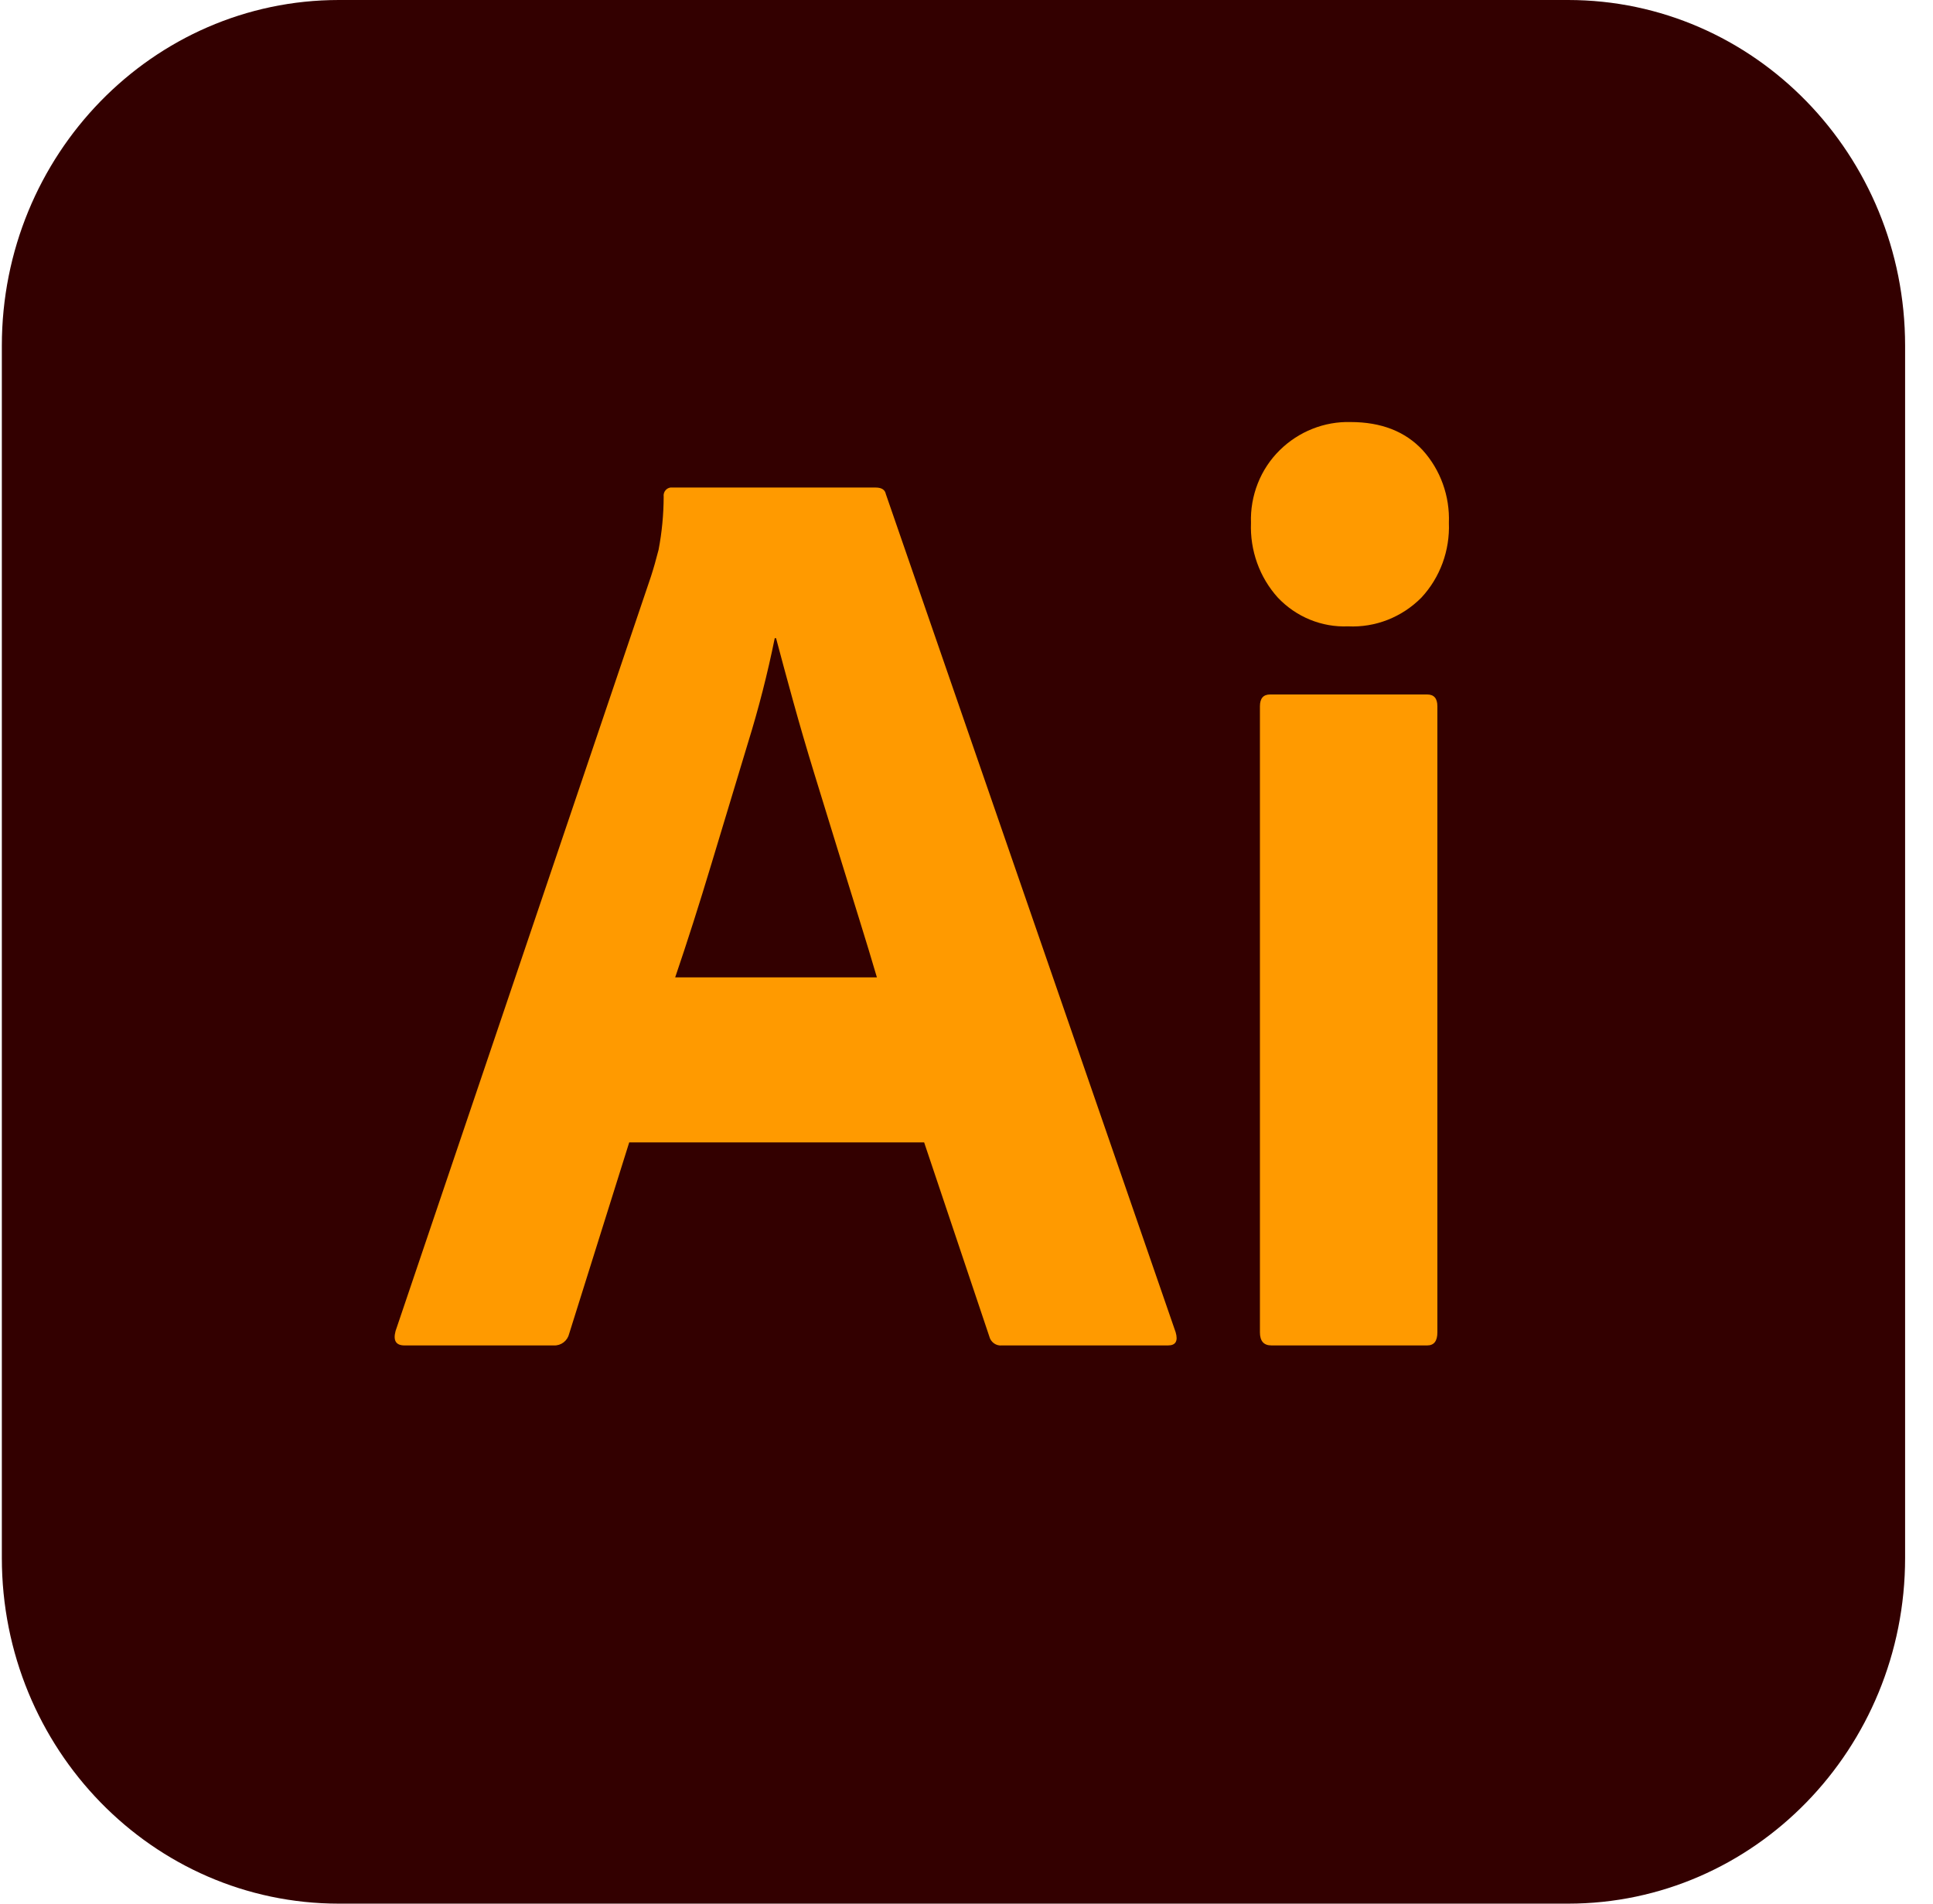
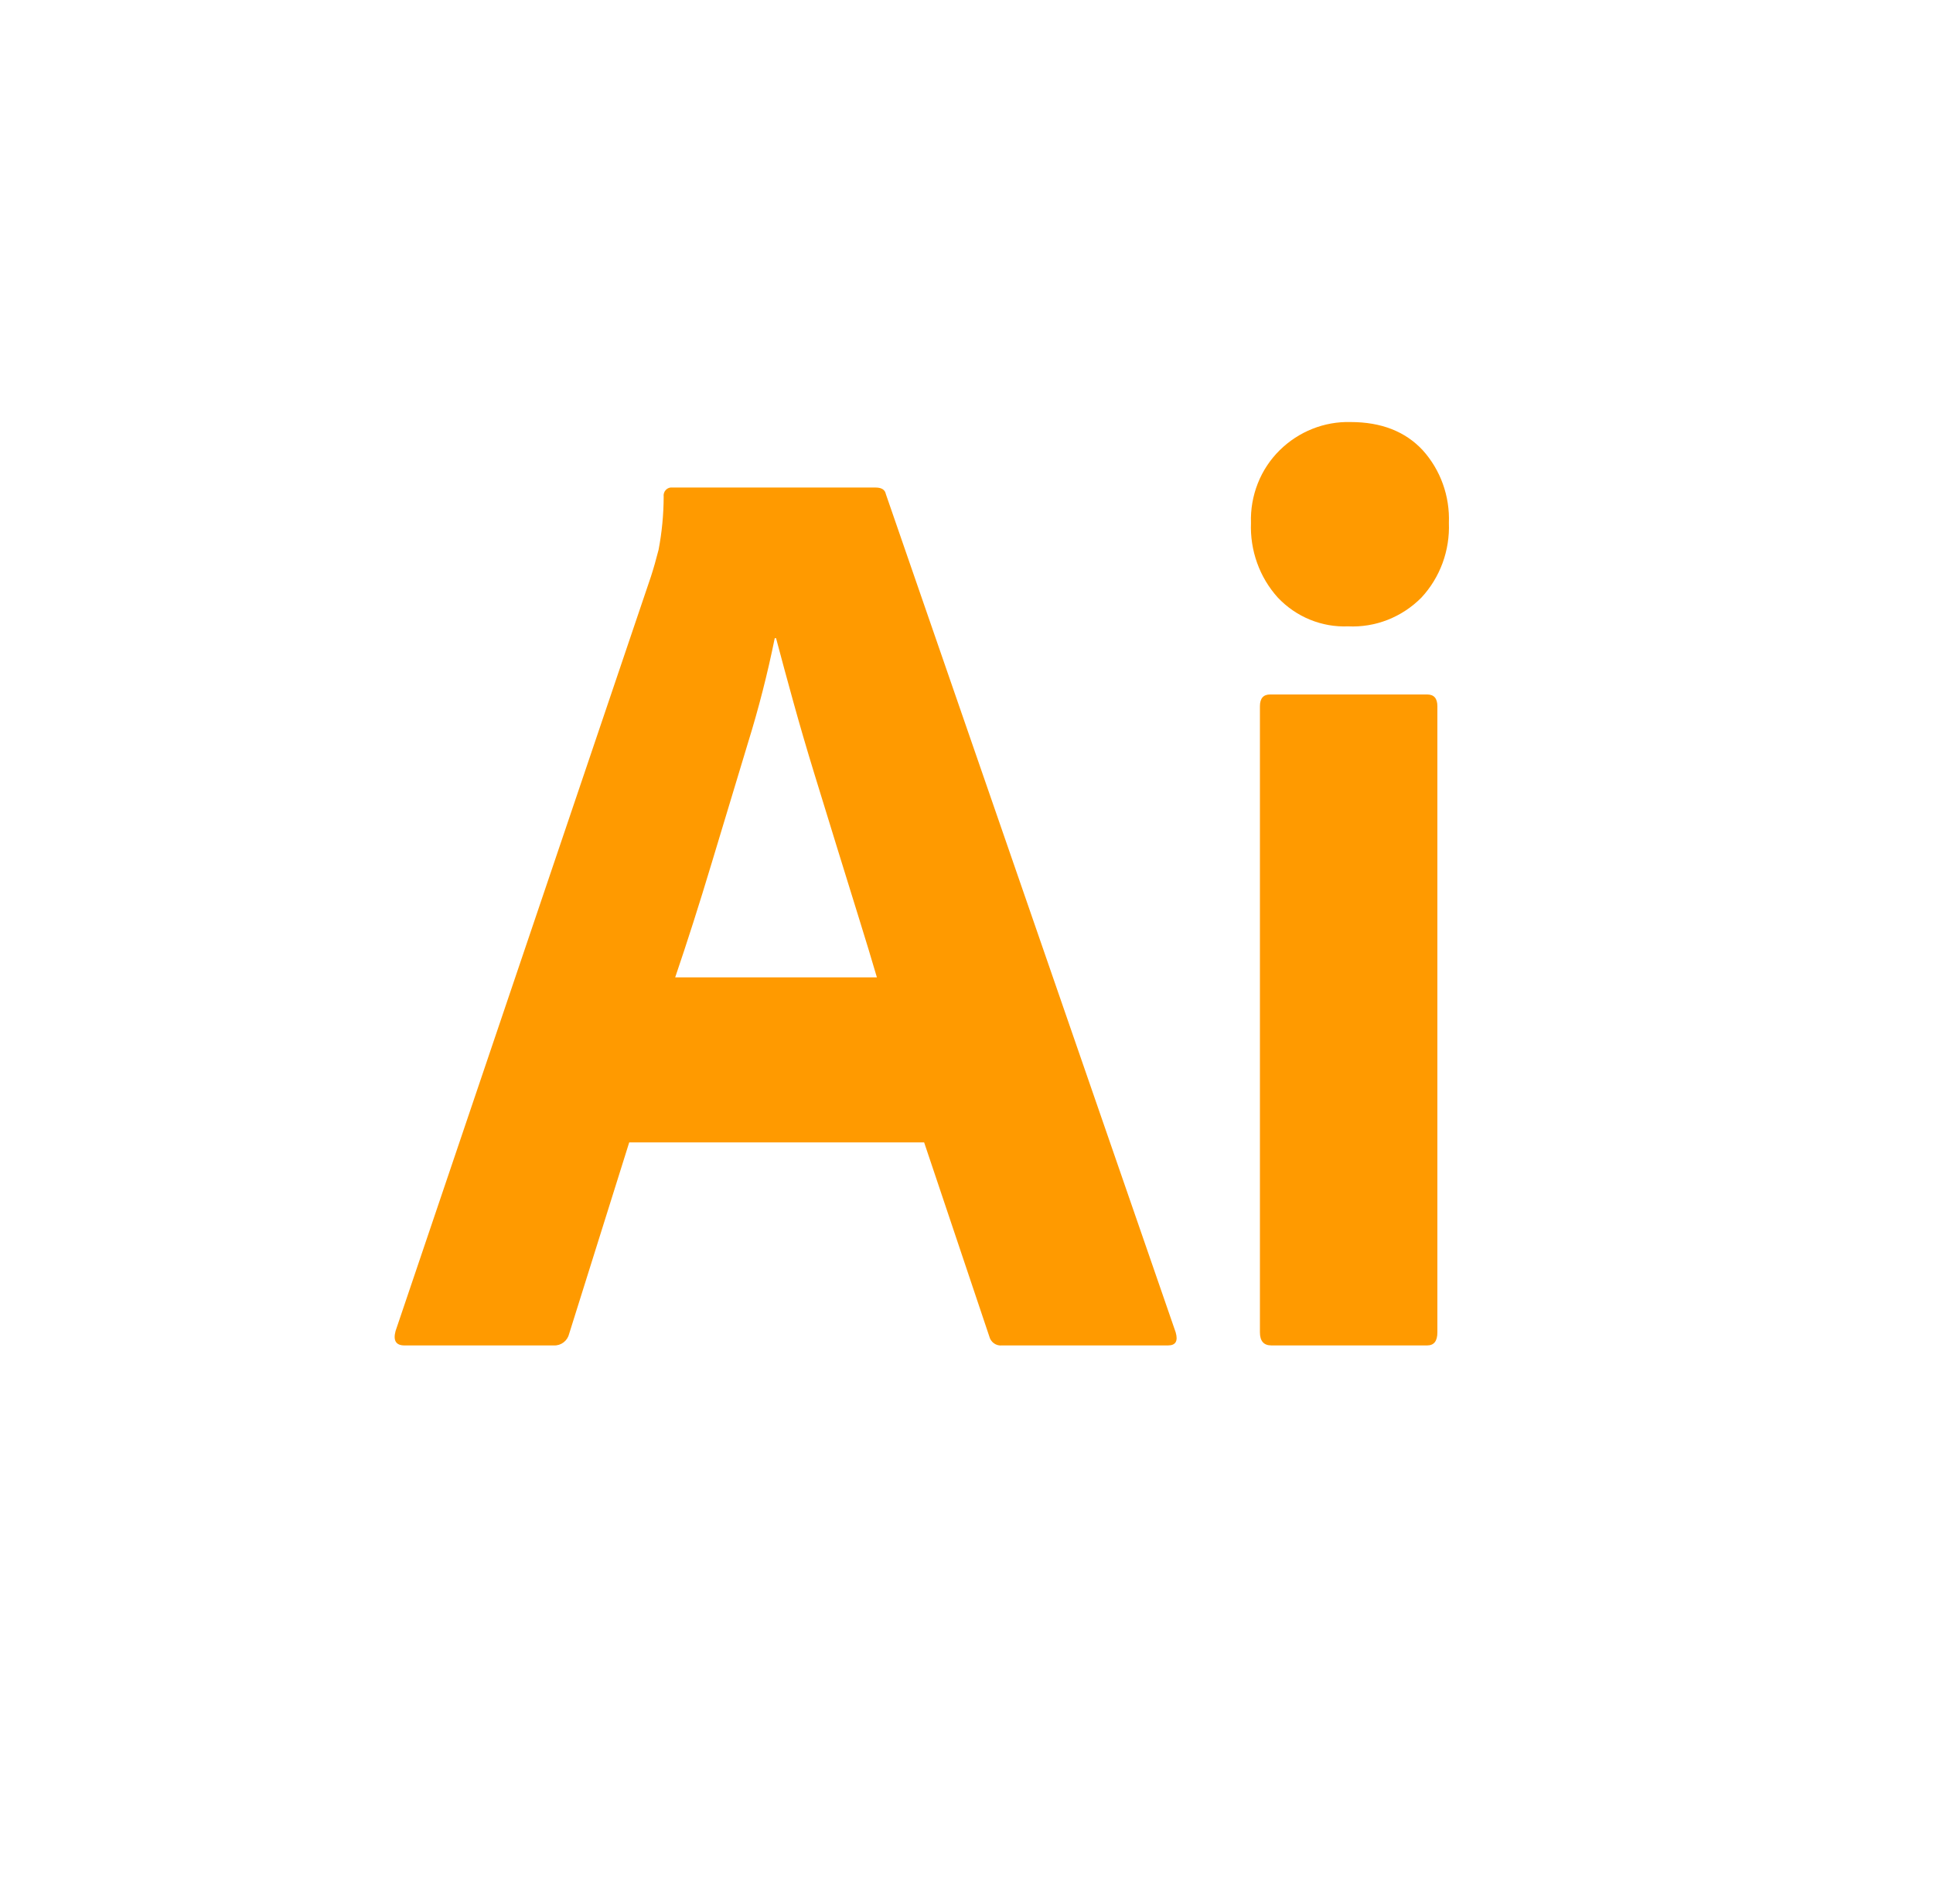
<svg xmlns="http://www.w3.org/2000/svg" width="65" height="64" viewBox="0 0 65 64" fill="none">
  <g clip-path="url(#clip0_539_771)">
-     <path d="M52.729 0H11.396C5.136 0 0.062 5.204 0.062 11.624V52.376C0.062 58.796 5.136 64 11.396 64H52.729C58.988 64 64.062 58.796 64.062 52.376V11.624C64.062 5.204 58.988 0 52.729 0Z" fill="#330000" />
    <path d="M31.076 38.408H21.158L19.14 44.837C19.113 44.954 19.046 45.058 18.952 45.13C18.858 45.202 18.742 45.239 18.625 45.233H13.602C13.315 45.233 13.215 45.072 13.301 44.749L21.888 19.385C21.974 19.121 22.06 18.82 22.146 18.482C22.258 17.895 22.315 17.298 22.317 16.699C22.311 16.657 22.315 16.614 22.328 16.574C22.341 16.534 22.363 16.498 22.392 16.468C22.422 16.438 22.457 16.415 22.496 16.402C22.535 16.389 22.577 16.385 22.618 16.391H29.444C29.644 16.391 29.759 16.464 29.788 16.611L39.534 44.793C39.619 45.087 39.533 45.233 39.276 45.233H33.695C33.599 45.244 33.502 45.219 33.423 45.162C33.344 45.105 33.288 45.021 33.265 44.925L31.076 38.408ZM22.704 32.859H29.487C29.315 32.273 29.115 31.612 28.886 30.878C28.657 30.145 28.413 29.359 28.156 28.522C27.899 27.686 27.641 26.849 27.383 26.012C27.126 25.175 26.89 24.368 26.675 23.59C26.46 22.813 26.267 22.101 26.096 21.455H26.052C25.811 22.644 25.51 23.82 25.151 24.977C24.75 26.298 24.342 27.649 23.927 29.029C23.512 30.409 23.104 31.686 22.704 32.859Z" fill="#FF9A00" />
    <path d="M45.329 21.058C44.891 21.076 44.455 20.999 44.048 20.832C43.641 20.666 43.273 20.412 42.968 20.09C42.664 19.753 42.427 19.358 42.273 18.927C42.118 18.496 42.048 18.038 42.066 17.58C42.05 17.125 42.129 16.673 42.295 16.252C42.461 15.831 42.713 15.45 43.032 15.136C43.349 14.824 43.722 14.58 44.131 14.418C44.54 14.255 44.976 14.177 45.415 14.189C46.445 14.189 47.254 14.505 47.841 15.136C48.137 15.464 48.367 15.848 48.518 16.268C48.669 16.687 48.738 17.133 48.721 17.58C48.739 18.04 48.666 18.5 48.508 18.931C48.349 19.362 48.108 19.756 47.798 20.09C47.474 20.417 47.087 20.672 46.662 20.839C46.237 21.006 45.783 21.08 45.329 21.058ZM42.367 44.793V23.744C42.367 23.48 42.481 23.348 42.71 23.348H47.991C48.22 23.348 48.334 23.48 48.334 23.744V44.793C48.334 45.087 48.22 45.233 47.991 45.233H42.753C42.495 45.233 42.367 45.086 42.367 44.793Z" fill="#FF9A00" />
  </g>
  <defs>
    <clipPath id="clip0_539_771">
      <rect width="64" height="64" fill="white" transform="translate(0.062)" />
    </clipPath>
  </defs>
</svg>